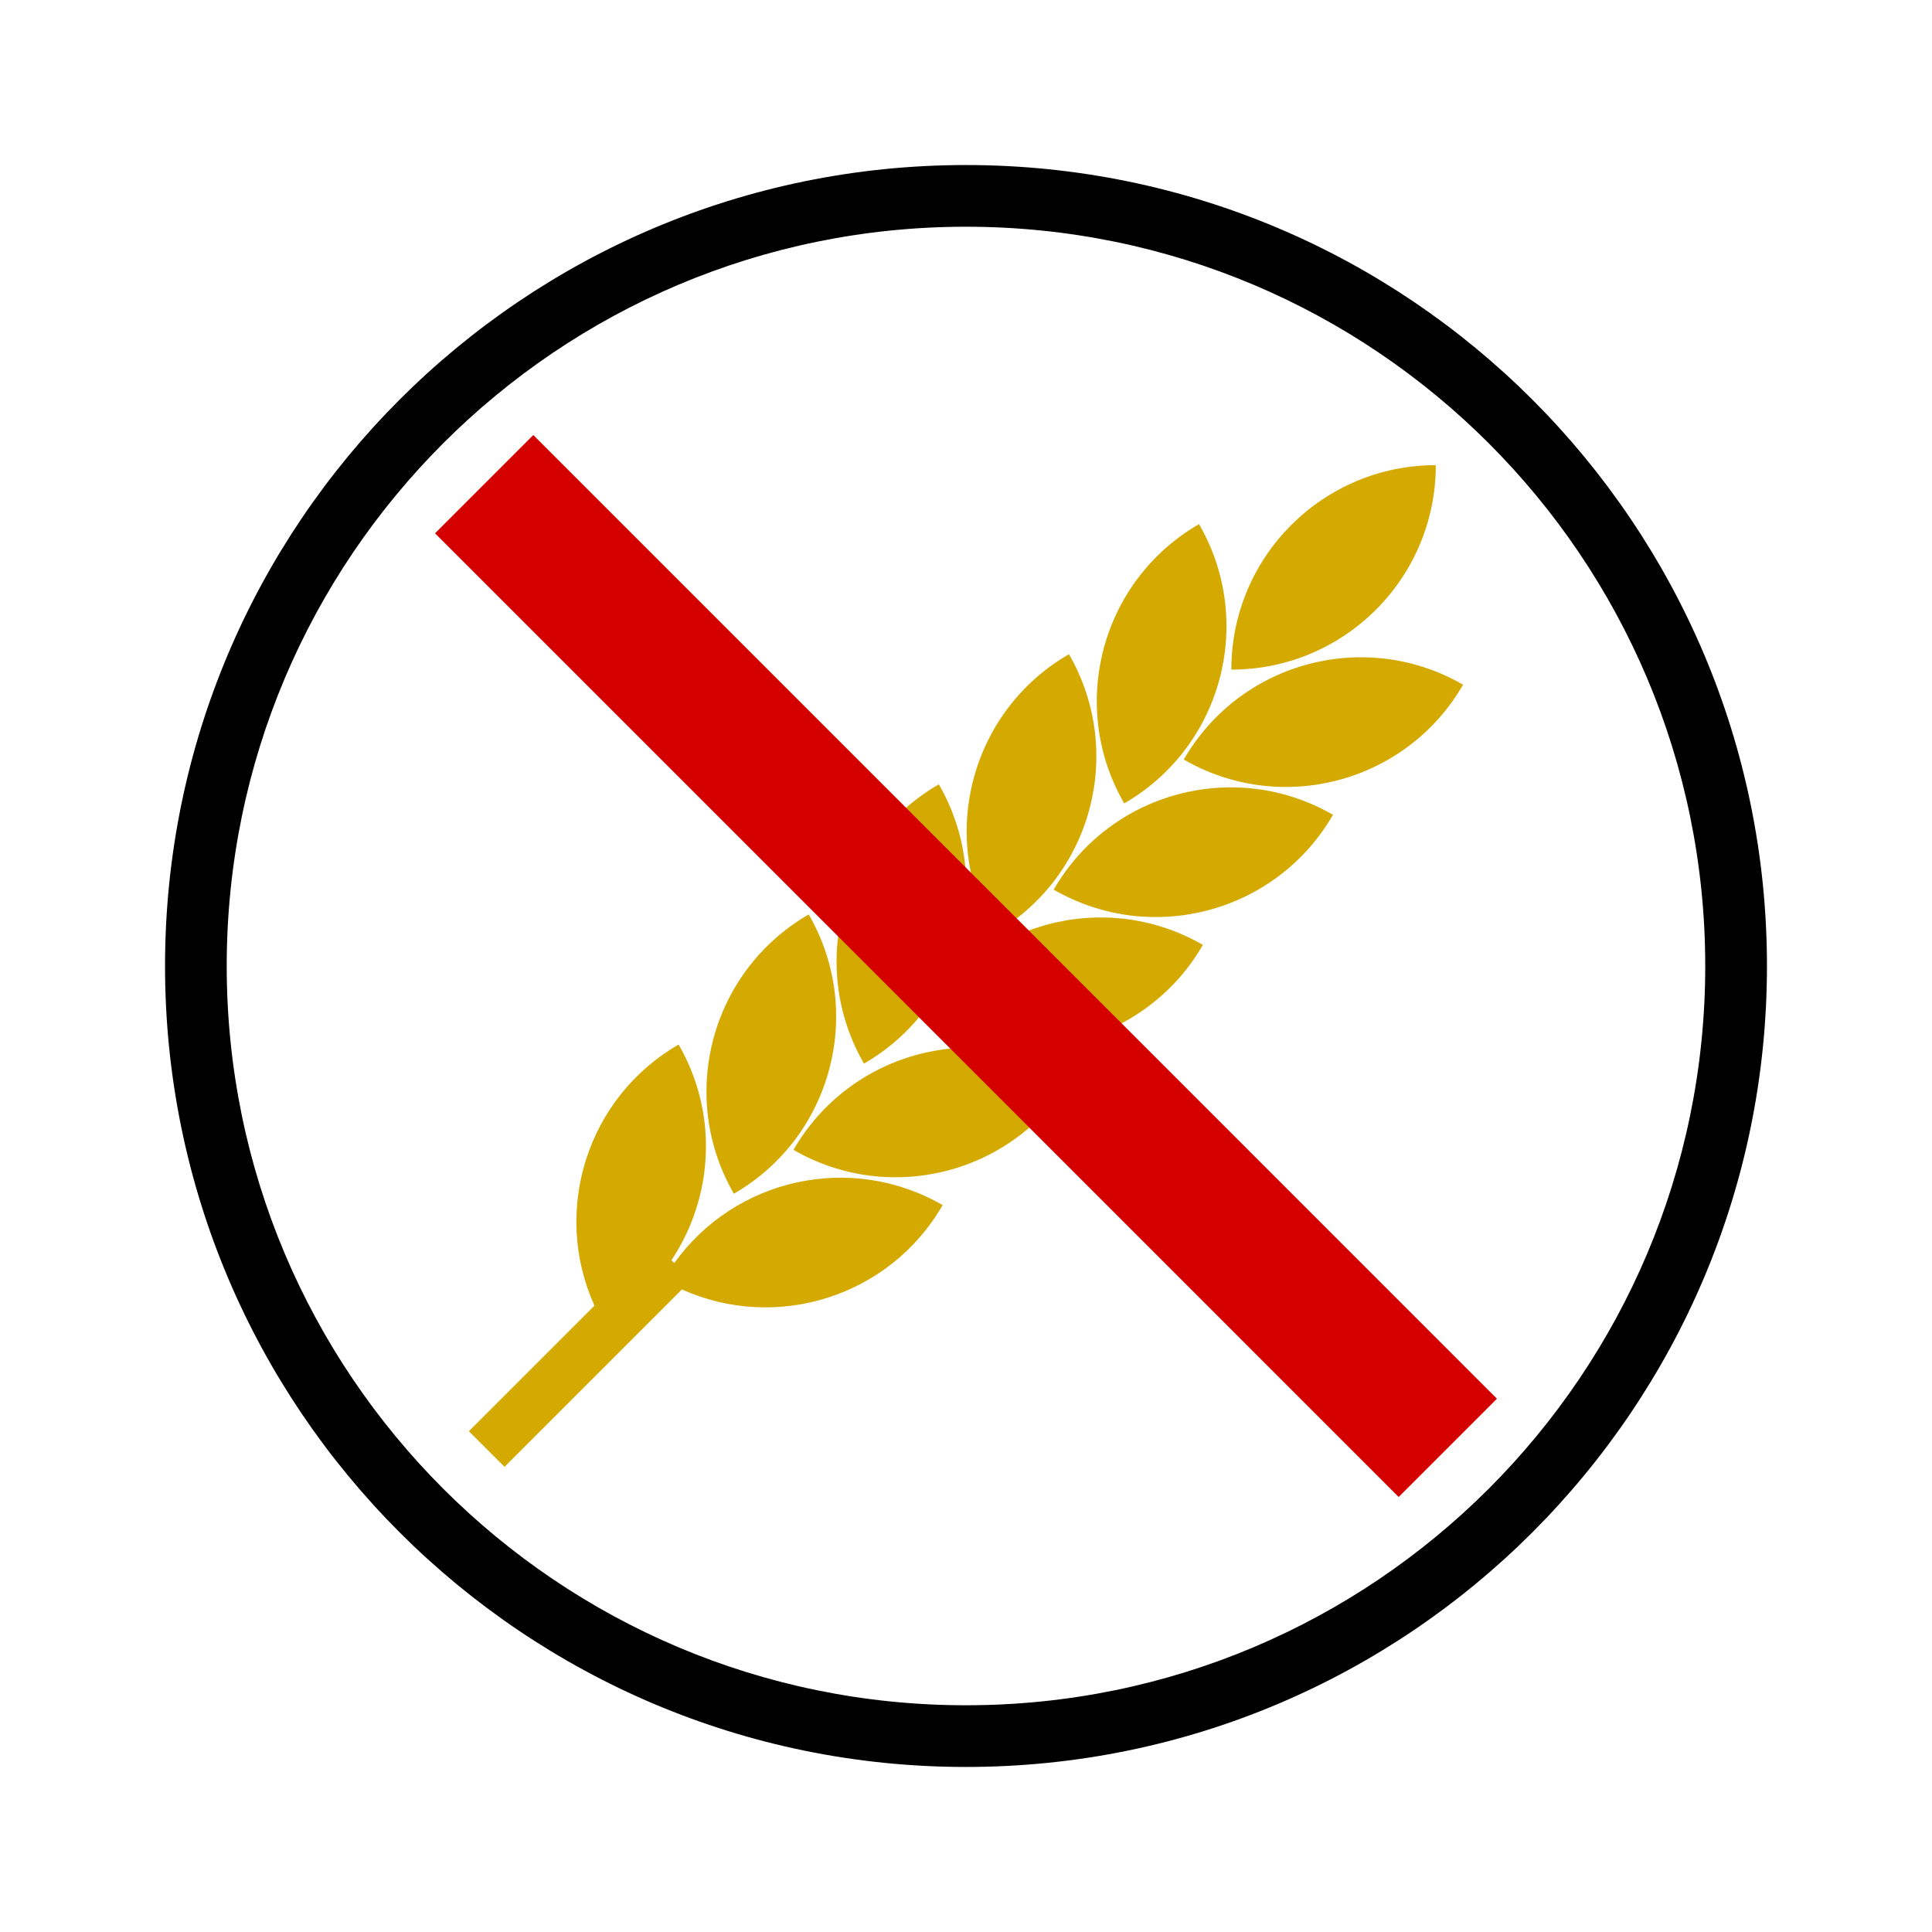
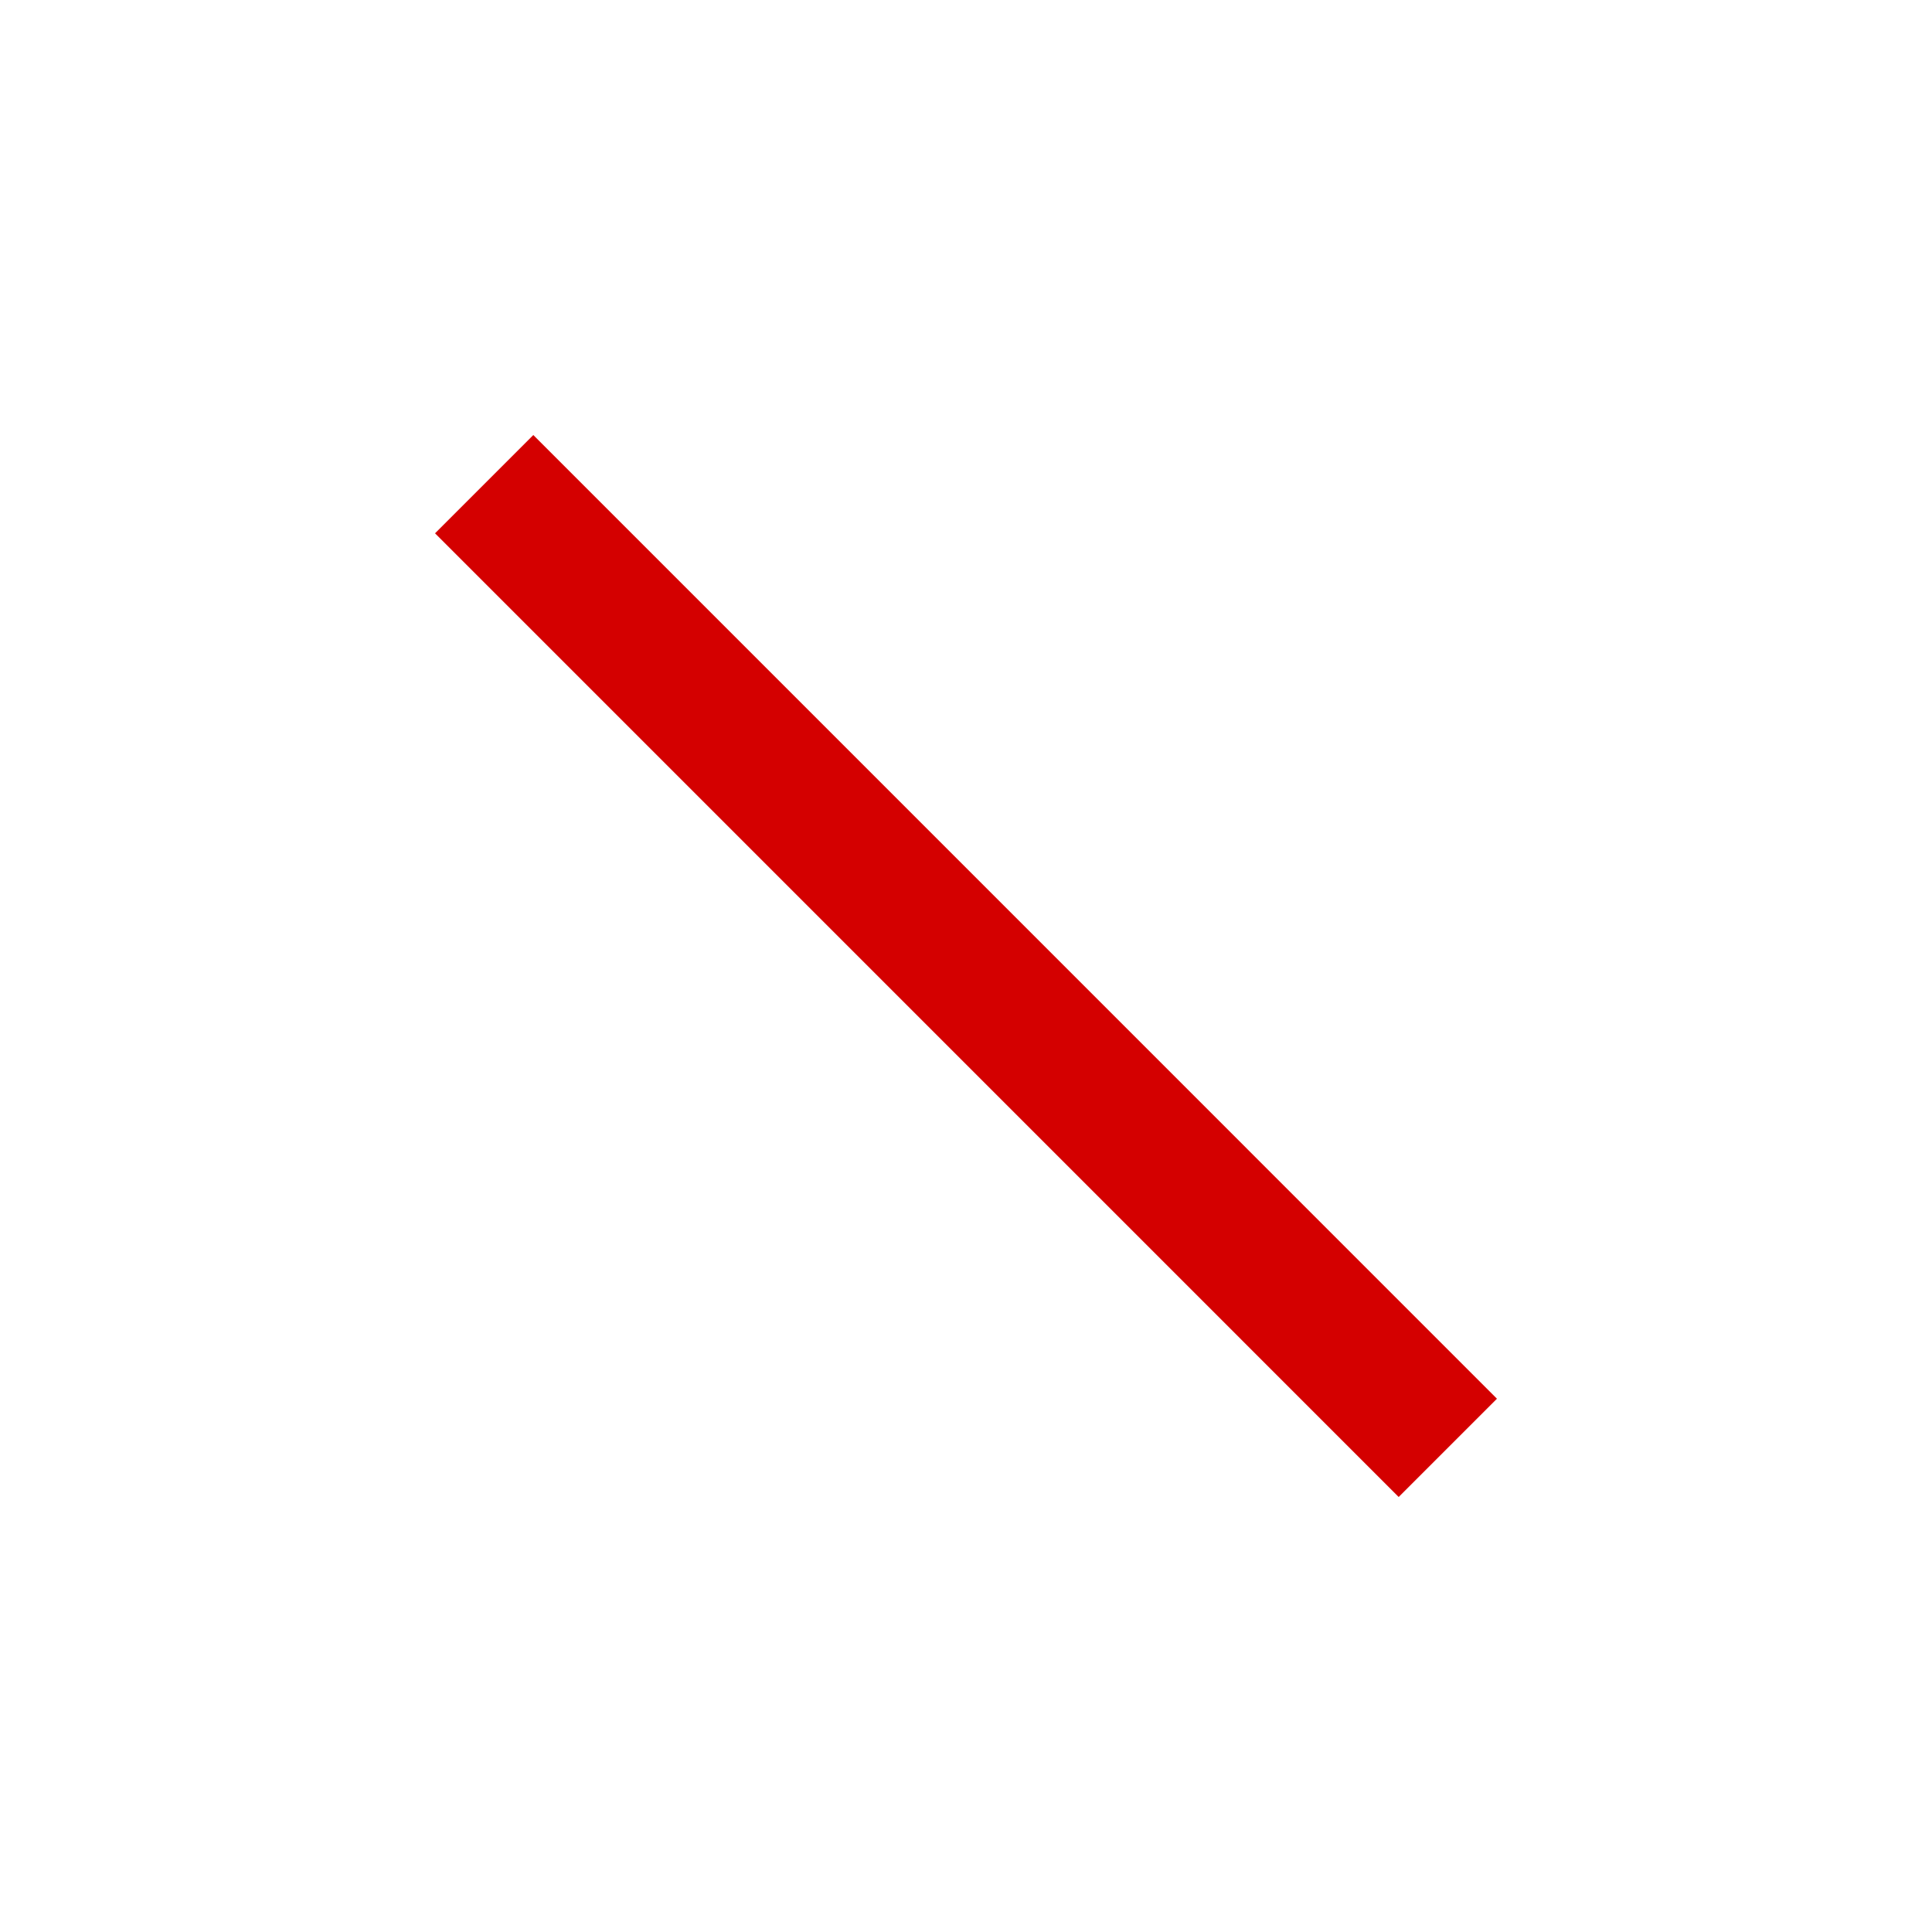
<svg xmlns="http://www.w3.org/2000/svg" xmlns:ns1="http://sodipodi.sourceforge.net/DTD/sodipodi-0.dtd" xmlns:ns2="http://www.inkscape.org/namespaces/inkscape" id="svg3334" ns1:docname="Nou document 12" viewBox="0 0 450 450" version="1.1" ns2:version="0.48.0 r9654">
  <ns1:namedview id="base" bordercolor="#666666" ns2:pageshadow="2" ns2:window-y="0" pagecolor="#ffffff" ns2:window-height="1156" ns2:window-maximized="0" ns2:zoom="2.1133333" ns2:window-x="4" showgrid="false" borderopacity="1.0" ns2:current-layer="capa1" ns2:cx="158.04416" ns2:cy="225" ns2:window-width="1596" ns2:pageopacity="0.0" ns2:document-units="px" />
  <g id="capa1" ns2:label="Capa 1" ns2:groupmode="layer" transform="translate(0 -602.36)">
    <g id="g3315" transform="translate(-295 88.059)">
-       <path id="path3036" style="fill:#000000" ns2:connector-curvature="0" d="m706.56 739.3c0-103.04-83.526-186.56-186.56-186.56-103.04 0-186.56 83.525-186.56 186.56s83.525 186.56 186.56 186.56 186.56-83.525 186.56-186.56m-14.375 0c0 95.098-77.09 172.19-172.19 172.19-95.098 0-172.19-77.09-172.19-172.19 0-95.098 77.09-172.19 172.19-172.19 95.098 0 172.19 77.09 172.19 172.19" />
-       <path id="path3040" style="fill:#d4aa00" ns2:connector-curvature="0" d="m635.78 673.78c-22.778-13.15-51.902-5.346-65.052 17.431 22.778 13.15 51.901 5.346 65.052-17.431m-30.3 30.3c-22.778-13.149-51.902-5.346-65.052 17.432 22.778 13.15 51.902 5.346 65.052-17.432m-30.305 30.306c-22.778-13.151-51.902-5.348-65.052 17.431 22.778 13.15 51.901 5.346 65.052-17.431m-30.305 30.305c-22.778-13.151-51.902-5.348-65.052 17.431 22.778 13.151 51.901 5.346 65.052-17.431m-93.474 43.131c9.725-14.598 11.031-34.006 1.667-50.224-21.385 12.346-29.566 38.774-19.604 60.809l-29.245 29.246 8.299 8.299 41.315-41.315c22.02 9.91 48.402 1.721 60.736-19.641-21.408-12.36-48.414-6.204-62.504 13.49l-0.665-0.664zm31.972-80.529c-22.778 13.15-30.581 42.275-17.431 65.052 22.778-13.151 30.581-42.276 17.431-65.052m30.305-30.305c-22.778 13.15-30.581 42.275-17.431 65.052 22.778-13.151 30.581-42.276 17.431-65.052m30.305-30.306c-22.778 13.151-30.581 42.276-17.431 65.052 22.778-13.15 30.581-42.275 17.431-65.052m30.305-30.305c-22.778 13.151-30.581 42.276-17.431 65.052 22.778-13.15 30.582-42.274 17.431-65.052m55.144-13.731c-26.301 0-47.622 21.321-47.622 47.622 26.301 0 47.622-21.321 47.622-47.622" />
      <path id="path3044" style="fill:#d40000" ns2:connector-curvature="0" d="m396.33 638.52 22.89-22.89 224.45 224.46-22.89 22.889l-224.45-224.46z" />
    </g>
  </g>
</svg>